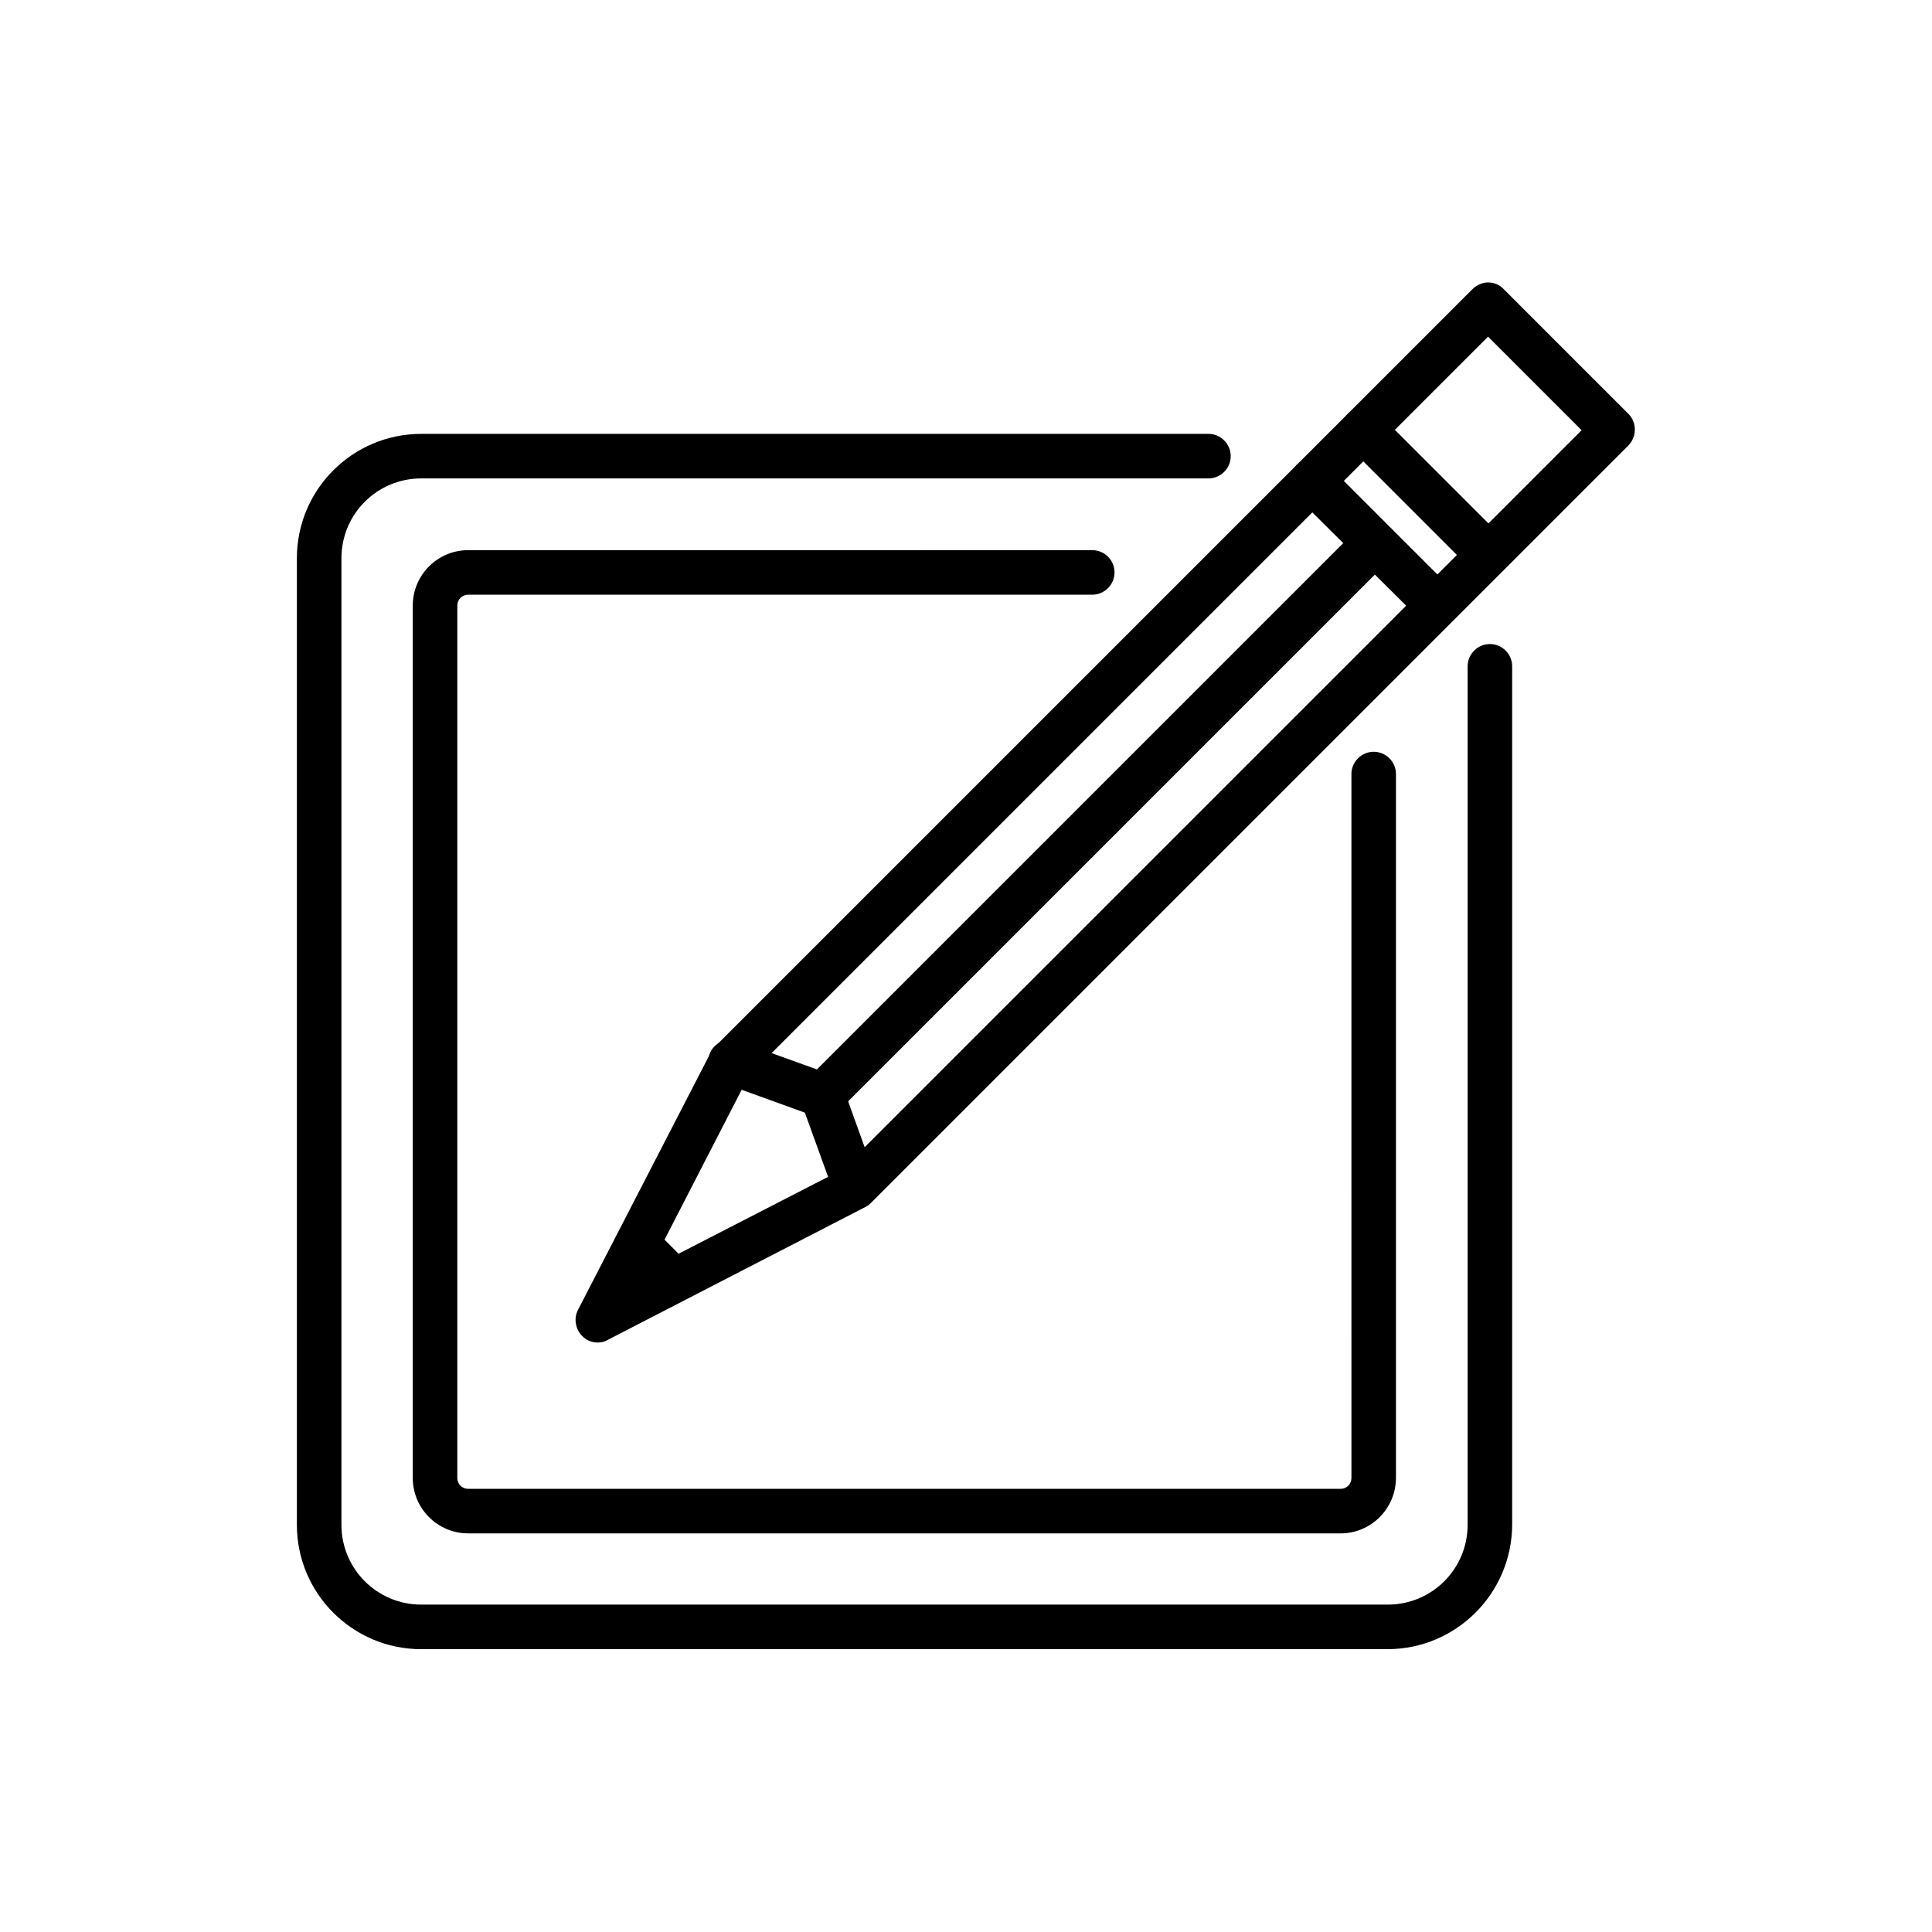
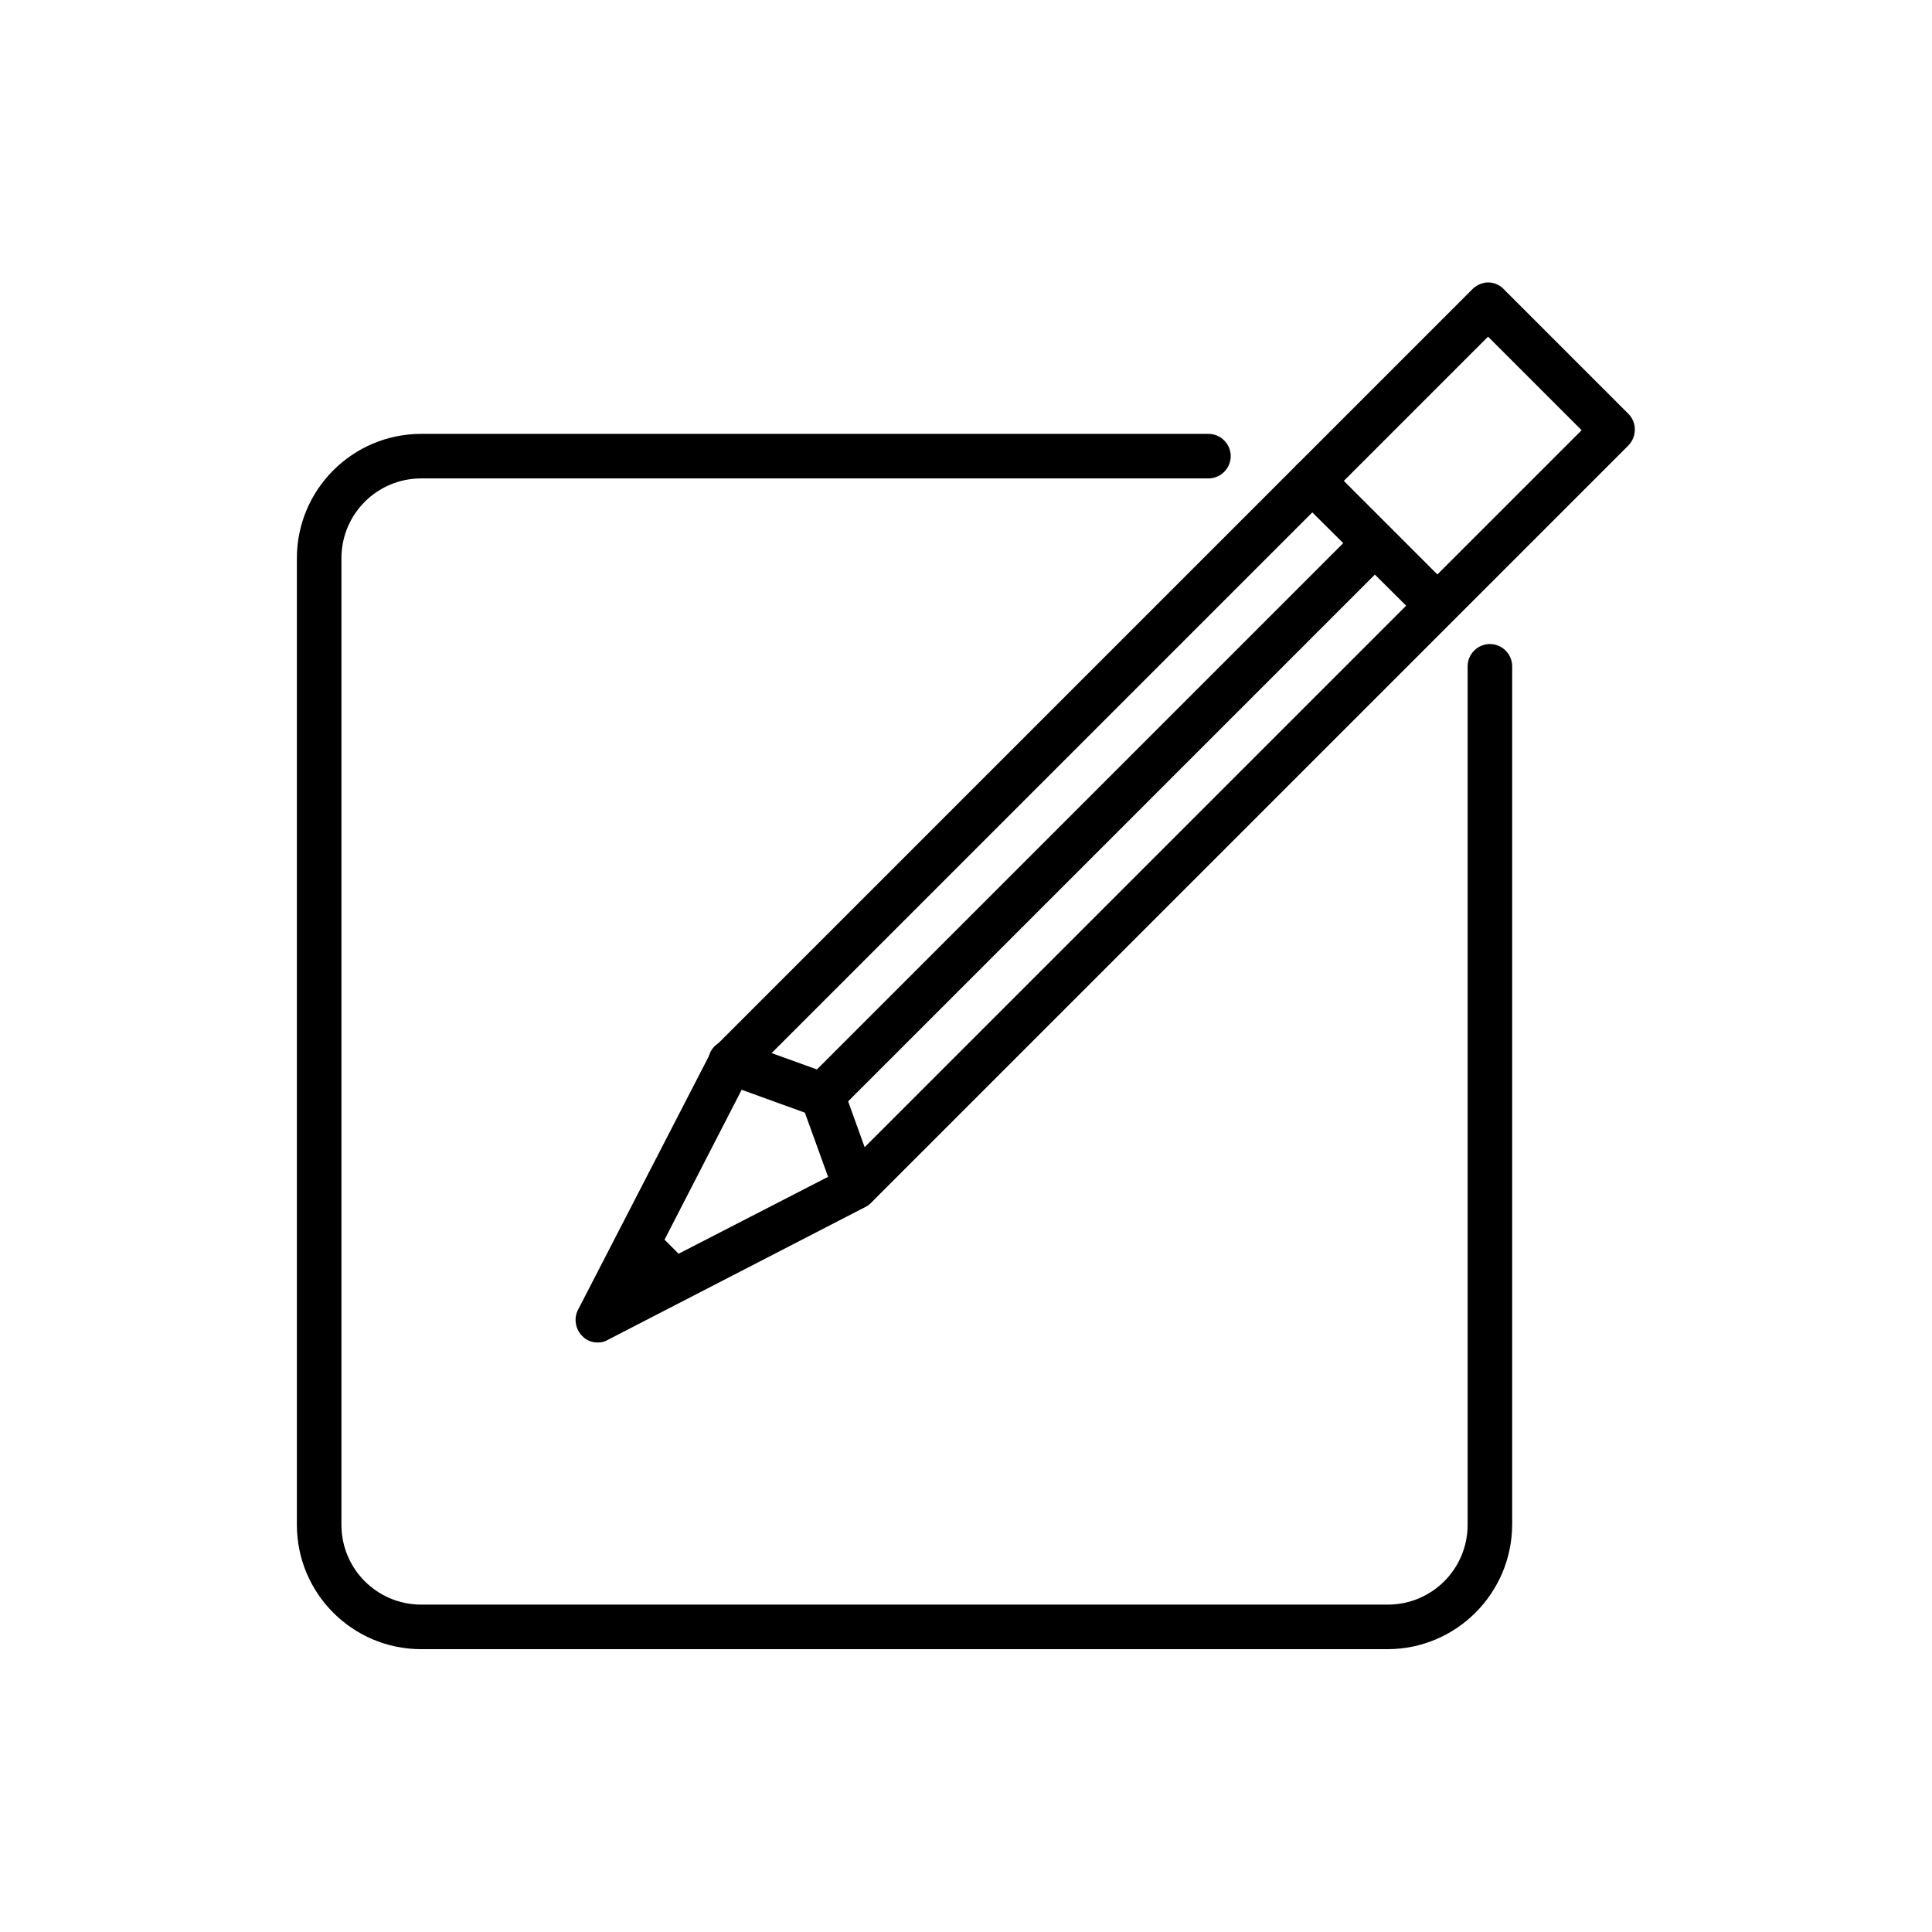
<svg xmlns="http://www.w3.org/2000/svg" fill="#000000" width="800px" height="800px" version="1.1" viewBox="144 144 512 512">
  <g>
    <path d="m302.39 499.78c-1.574 0-3.051-0.59-4.133-1.77-1.77-1.77-2.262-4.625-1.082-6.887l35.227-68.289c0.297-0.59 0.688-1.082 1.082-1.477l200.74-200.74c1.082-1.082 2.656-1.77 4.133-1.77 1.477 0 3.051 0.59 4.133 1.77l33.062 33.062c2.262 2.262 2.262 6.004 0 8.363l-200.74 200.74c-0.395 0.395-0.887 0.789-1.477 1.082l-68.289 35.227c-0.789 0.488-1.672 0.688-2.656 0.688zm40.047-70.652-26.273 51.07 51.07-26.273 195.91-195.91-24.797-24.797z" />
-     <path d="m537.86 296.48c-1.477 0-3.051-0.59-4.133-1.77l-32.57-32.57c-2.262-2.262-2.262-6.004 0-8.363 2.262-2.262 6.004-2.262 8.363 0l32.57 32.57c2.262 2.262 2.262 6.004 0 8.363-1.277 1.18-2.754 1.77-4.231 1.77z" />
    <path d="m524.38 309.86c-1.477 0-3.051-0.59-4.133-1.77l-32.668-32.473c-2.262-2.262-2.262-6.004 0-8.363 2.262-2.262 6.004-2.262 8.363 0l32.57 32.57c2.262 2.262 2.262 6.004 0 8.363-1.082 1.18-2.656 1.672-4.133 1.672z" />
    <path d="m370.68 464.55c-2.461 0-4.723-1.477-5.512-3.938l-7.871-21.746-21.746-7.871c-3.051-1.082-4.625-4.527-3.543-7.578 1.082-3.051 4.527-4.625 7.578-3.543l24.305 8.758c1.672 0.59 2.953 1.871 3.543 3.543l8.758 24.305c1.082 3.051-0.492 6.496-3.543 7.578-0.59 0.391-1.281 0.492-1.969 0.492z" />
    <path d="m361.92 440.25c-1.477 0-3.051-0.59-4.133-1.77-2.262-2.262-2.262-6.004 0-8.363l145.93-145.93c2.262-2.262 6.004-2.262 8.363 0 2.262 2.262 2.262 6.004 0 8.363l-146.02 146.02c-1.082 1.082-2.656 1.676-4.133 1.676z" />
-     <path d="m320.79 487.57c-1.477 0-3.051-0.59-4.133-1.77l-6.199-6.199c-2.262-2.262-2.262-6.004 0-8.363 2.262-2.262 6.004-2.262 8.363 0l6.199 6.199c2.262 2.262 2.262 6.004 0 8.363-1.18 1.277-2.754 1.77-4.231 1.77z" />
+     <path d="m320.79 487.57c-1.477 0-3.051-0.59-4.133-1.77l-6.199-6.199c-2.262-2.262-2.262-6.004 0-8.363 2.262-2.262 6.004-2.262 8.363 0l6.199 6.199c2.262 2.262 2.262 6.004 0 8.363-1.18 1.277-2.754 1.77-4.231 1.77" />
    <path d="m511.68 581.05h-256.04c-18.203 0-32.965-14.762-32.965-32.965v-256.14c0-18.203 14.762-32.965 32.965-32.965h208.61c3.246 0 5.902 2.656 5.902 5.902s-2.656 5.902-5.902 5.902h-208.61c-11.711 0-21.156 9.445-21.156 21.156v256.14c0 11.711 9.445 21.156 21.156 21.156h256.14c11.711 0 21.156-9.445 21.156-21.156v-227.5c0-3.246 2.656-5.902 5.902-5.902s5.902 2.656 5.902 5.902v227.5c-0.094 18.207-14.855 32.965-33.059 32.965z" />
-     <path d="m499.29 550.36h-231.24c-8.07 0-14.66-6.594-14.66-14.66v-231.24c0-8.07 6.594-14.66 14.66-14.66l165.41-0.004c3.246 0 5.902 2.656 5.902 5.902s-2.656 5.902-5.902 5.902l-165.41 0.004c-1.574 0-2.856 1.277-2.856 2.856v231.24c0 1.574 1.277 2.856 2.856 2.856h231.24c1.574 0 2.856-1.277 2.856-2.856l-0.004-186.57c0-3.246 2.656-5.902 5.902-5.902 3.246 0 5.902 2.656 5.902 5.902v186.47c0.004 8.168-6.59 14.762-14.656 14.762z" />
  </g>
</svg>